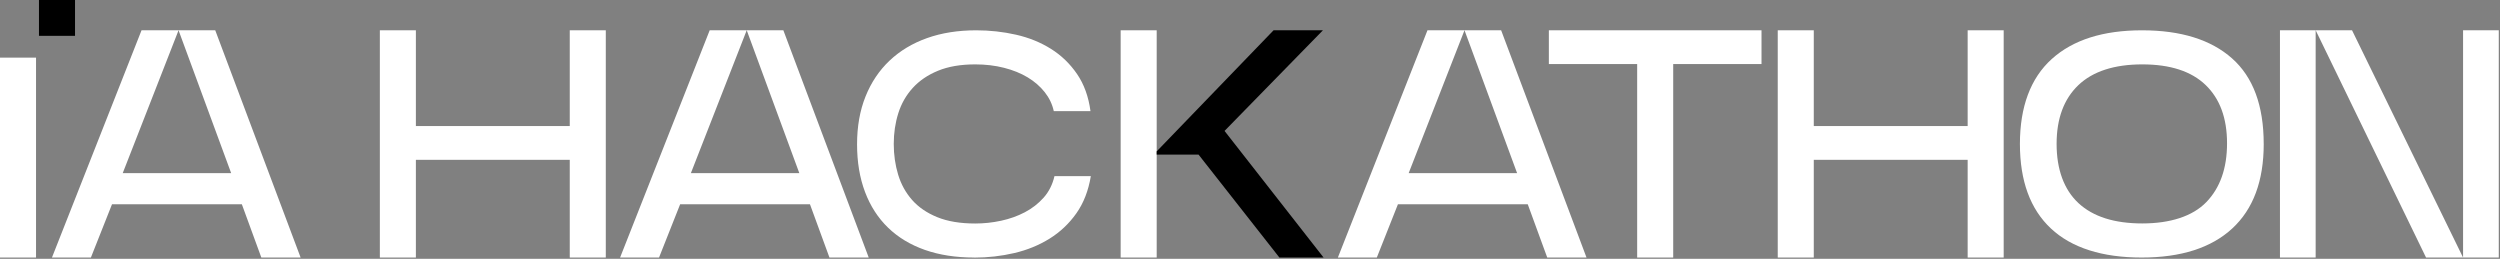
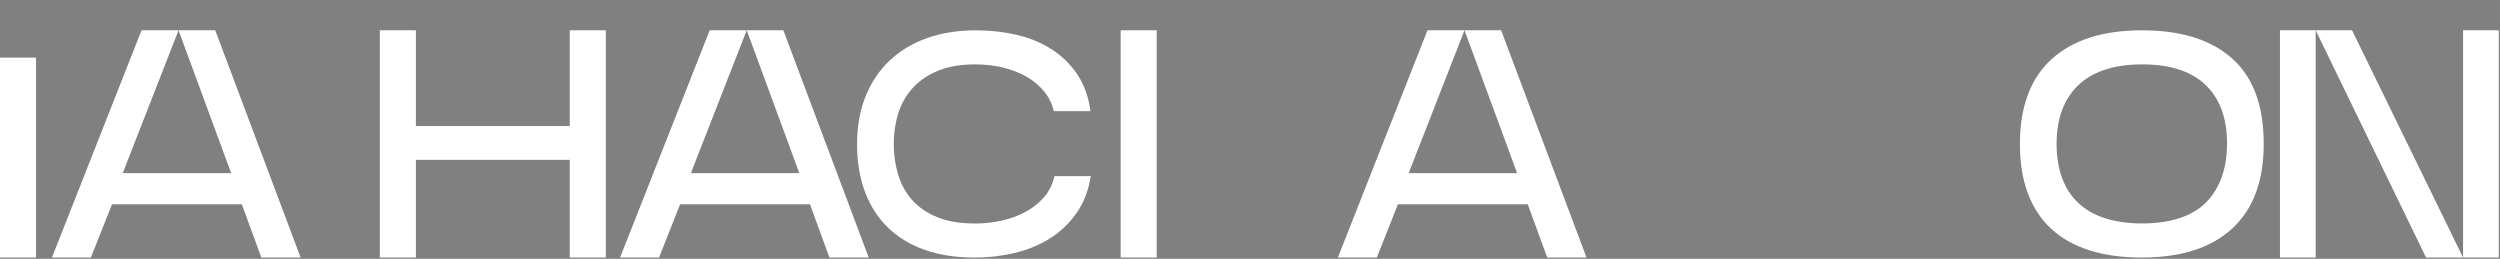
<svg xmlns="http://www.w3.org/2000/svg" width="1140" height="118" viewBox="0 0 1140 118" fill="none">
  <rect x="0" y="0" width="1140" height="118" fill="#808080" stroke="none" />
  <path d="M98.15 13.81L137.08 117.44H119.17L110.29 93.16H51.07L41.45 117.44H23.69L64.54 13.81H81.42L55.96 78.95H105.41L81.42 13.81H98.15Z" fill="white" style="fill:white;fill-opacity:1;" />
  <path d="M276.24 13.81V117.44H259.81V72.88H189.64V117.44H173.21V13.81H189.64V57.48H259.81V13.81H276.24Z" fill="white" style="fill:white;fill-opacity:1;" />
  <path d="M357.21 13.81L396.14 117.44H378.23L369.35 93.16H310.14L300.52 117.44H282.76L323.62 13.81H340.5L315.04 78.95H364.49L340.51 13.81H357.24H357.21Z" fill="white" style="fill:white;fill-opacity:1;" />
  <path d="M444.26 117.44C435.87 117.44 428.37 116.28 421.76 113.96C415.15 111.64 409.55 108.26 404.96 103.82C400.37 99.38 396.87 93.95 394.45 87.54C392.03 81.12 390.82 73.87 390.82 65.78C390.82 57.69 392.1 50.43 394.67 44.02C397.24 37.6 400.89 32.15 405.63 27.66C410.37 23.17 416.07 19.74 422.73 17.37C429.39 15 436.87 13.82 445.16 13.82C451.38 13.82 457.42 14.49 463.29 15.82C469.16 17.15 474.47 19.3 479.2 22.26C483.94 25.22 487.91 29.05 491.12 33.73C494.33 38.42 496.38 44.07 497.26 50.68H480.53C479.84 47.52 478.46 44.64 476.39 42.02C474.32 39.41 471.73 37.16 468.62 35.28C465.51 33.41 461.91 31.95 457.81 30.91C453.71 29.87 449.35 29.36 444.71 29.36C438.1 29.36 432.45 30.32 427.76 32.25C423.07 34.17 419.22 36.79 416.21 40.1C413.2 43.41 411 47.26 409.62 51.65C408.24 56.04 407.55 60.71 407.55 65.64C407.55 70.57 408.22 75.24 409.55 79.63C410.88 84.02 413 87.87 415.92 91.18C418.83 94.49 422.66 97.1 427.39 99.03C432.12 100.96 437.9 101.92 444.71 101.92C448.66 101.92 452.58 101.5 456.48 100.66C460.38 99.82 463.98 98.54 467.29 96.81C470.6 95.08 473.46 92.86 475.88 90.15C478.3 87.44 479.95 84.15 480.84 80.31H497.42C496.33 86.92 494.14 92.57 490.83 97.26C487.52 101.95 483.45 105.8 478.62 108.81C473.78 111.82 468.41 114.02 462.48 115.4C456.56 116.78 450.49 117.47 444.27 117.47L444.26 117.44Z" fill="white" style="fill:white;fill-opacity:1;" />
  <path d="M527.45 70.51V117.44H511.02V13.81H527.45V69.03" fill="white" style="fill:white;fill-opacity:1;" />
  <path d="M684.52 13.81L723.45 117.44H705.54L696.66 93.16H637.45L627.83 117.44H610.07L650.93 13.81H667.81L642.35 78.95H691.8L667.82 13.81H684.55H684.52Z" fill="white" style="fill:white;fill-opacity:1;" />
-   <path d="M803.25 13.81V29.21H762.98V117.44H746.55V29.21H706.28V13.81H803.25Z" fill="white" style="fill:white;fill-opacity:1;" />
-   <path d="M913.68 13.81V117.44H897.25V72.88H827.08V117.44H810.65V13.81H827.08V57.48H897.25V13.81H913.68Z" fill="white" style="fill:white;fill-opacity:1;" />
  <path d="M1032.26 65.63C1032.26 82.51 1027.47 95.36 1017.9 104.19C1008.33 113.02 994.56 117.44 976.6 117.44C958.64 117.44 944.65 113.02 935.22 104.19C925.79 95.36 921.08 82.5 921.08 65.63C921.08 48.76 925.91 35.65 935.59 26.92C945.26 18.19 958.98 13.82 976.74 13.82C994.5 13.82 1008.2 18.09 1017.82 26.63C1027.44 35.17 1032.25 48.17 1032.25 65.64L1032.26 65.63ZM1015.53 65.33C1015.53 53.88 1012.27 45.03 1005.76 38.76C999.25 32.49 989.62 29.36 976.89 29.36C964.16 29.36 954.34 32.52 947.73 38.83C941.12 45.15 937.81 54.08 937.81 65.62C937.81 77.16 941.14 86.47 947.8 92.64C954.46 98.81 964.16 101.89 976.89 101.89C989.62 101.89 999.86 98.63 1006.13 92.12C1012.4 85.61 1015.53 76.68 1015.53 65.33Z" fill="white" style="fill:white;fill-opacity:1;" />
  <path d="M1039.66 117.44V13.81H1055.94V117.44H1039.66ZM1139.44 13.81V117.44H1106.28L1055.95 13.81H1072.53L1123.16 117.44V13.81H1139.44Z" fill="white" style="fill:white;fill-opacity:1;" />
-   <path d="M527.45 69.03L580.75 13.81H603.25L558.39 59.7L603.55 117.44H583.41L546.55 70.51H527.45" fill="#FFDA35" style="fill:#FFDA35;fill:color(display-p3 1 0.855 0.208);fill-opacity:1;" />
  <path d="M16.43 26.28H0V117.44H16.43V26.28Z" fill="white" style="fill:white;fill-opacity:1;" />
-   <path d="M34.21 0H17.77V16.34H34.21V0Z" fill="#FFDA35" style="fill:#FFDA35;fill:color(display-p3 1 0.855 0.208);fill-opacity:1;" />
</svg>